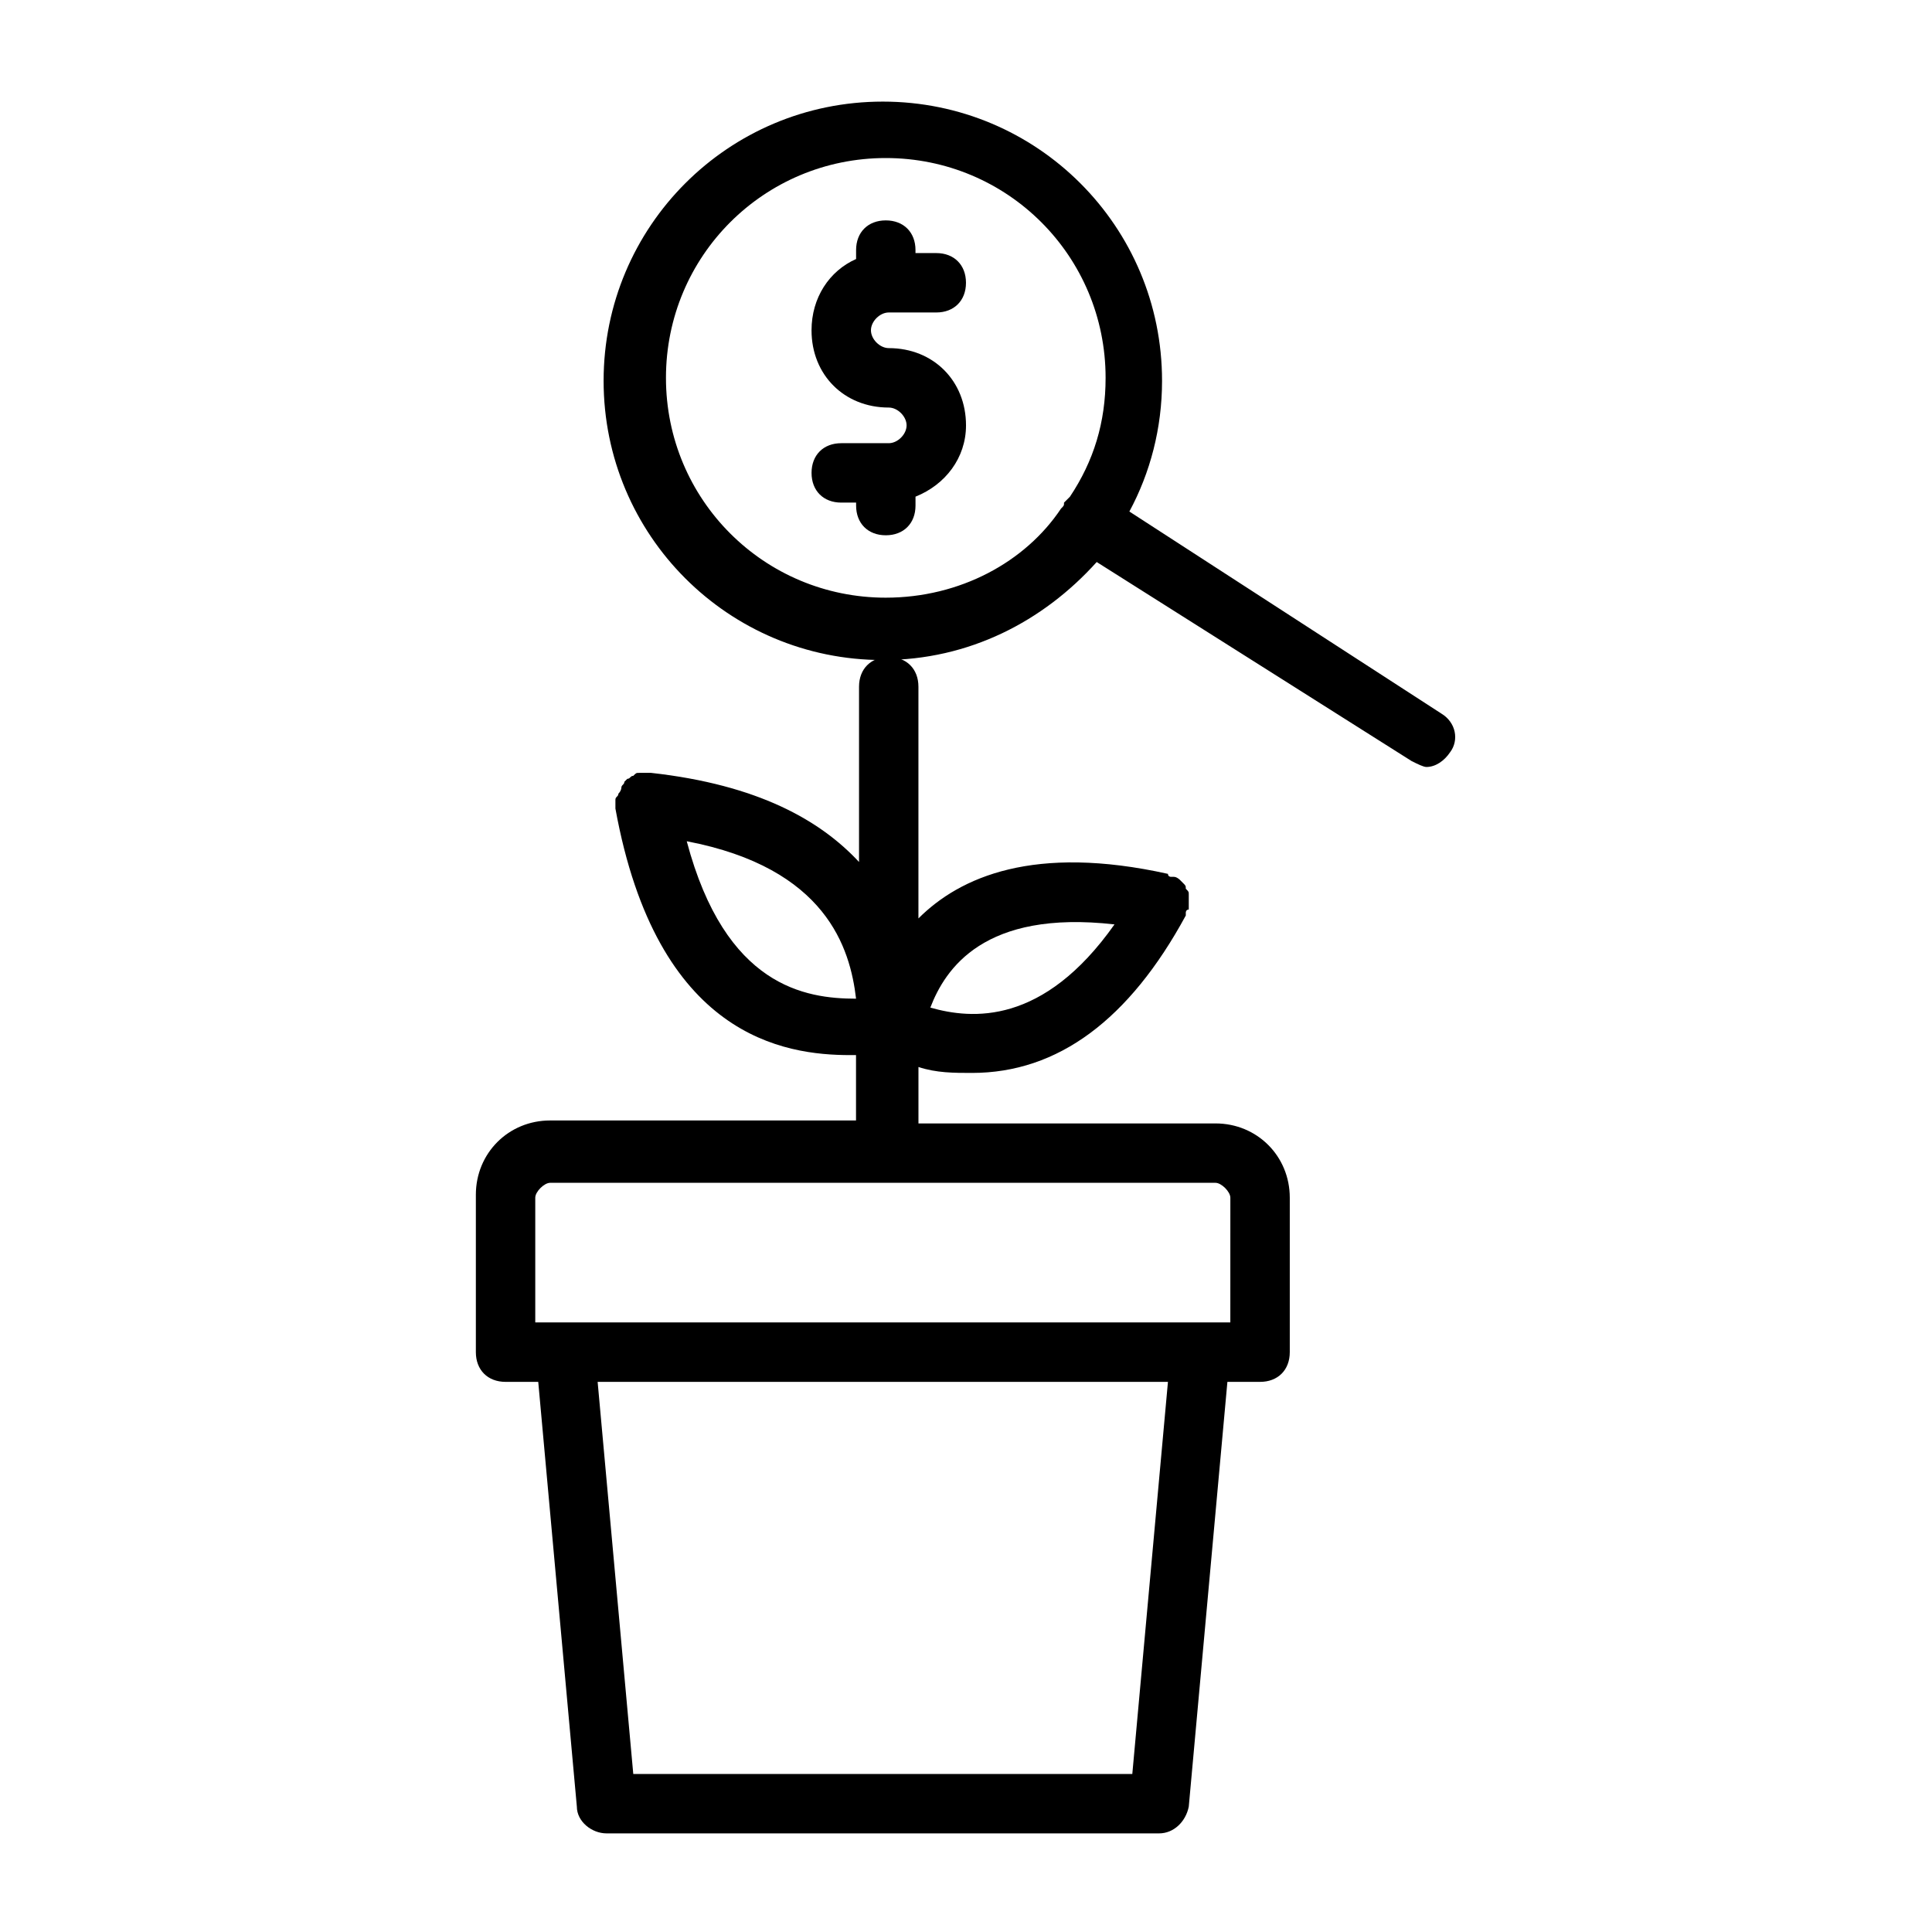
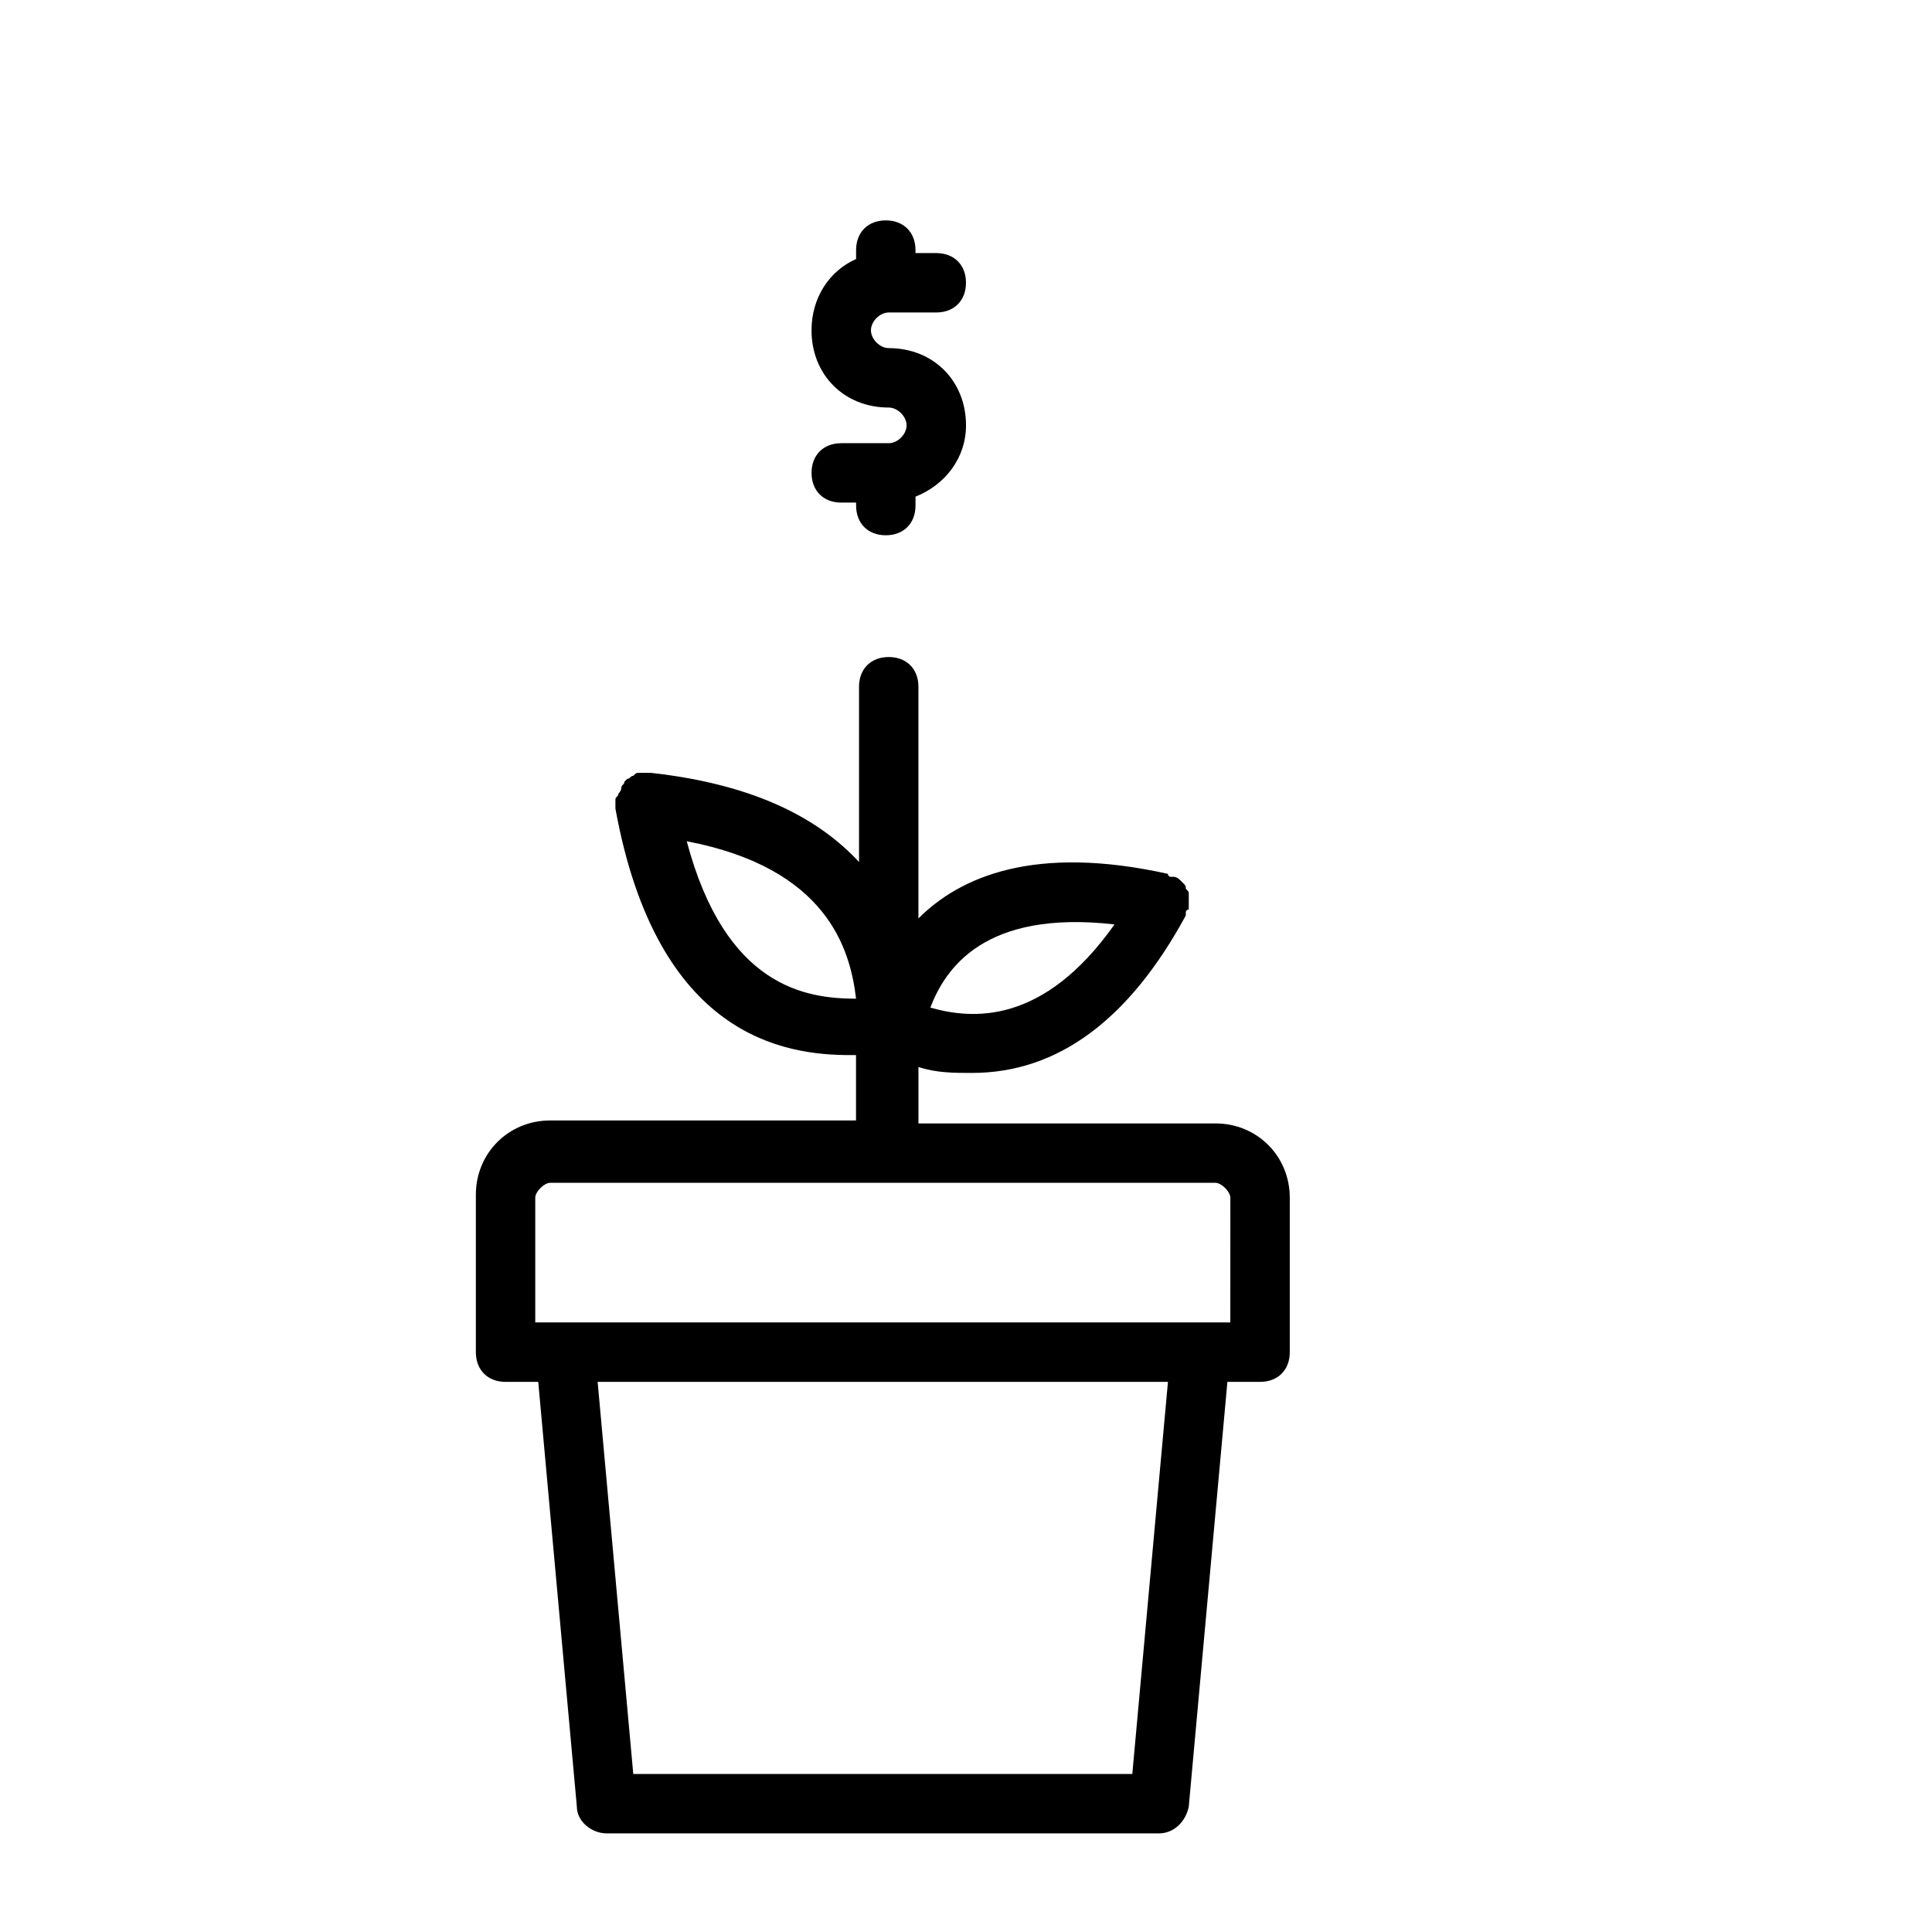
<svg xmlns="http://www.w3.org/2000/svg" fill="#000000" width="800px" height="800px" version="1.1" viewBox="144 144 512 512">
  <g>
    <path d="m379.53 226.81h12.594c4.723 0 7.871-3.148 7.871-7.871s-3.148-7.871-7.871-7.871h-5.512l0.004-0.789c0-4.723-3.148-7.871-7.871-7.871s-7.871 3.148-7.871 7.871v2.363c-7.086 3.148-11.809 10.234-11.809 18.895 0 11.809 8.66 20.469 20.469 20.469 2.363 0 4.723 2.363 4.723 4.723 0 2.363-2.363 4.723-4.723 4.723h-12.594c-4.723 0-7.871 3.148-7.871 7.871 0 4.723 3.148 7.871 7.871 7.871h3.938v0.789c0 4.723 3.148 7.871 7.871 7.871s7.871-3.148 7.871-7.871v-2.363c7.871-3.148 13.383-10.234 13.383-18.895 0-11.809-8.66-20.469-20.469-20.469-2.363 0-4.723-2.363-4.723-4.723-0.004-2.359 2.356-4.723 4.719-4.723z" />
    <path d="m466.12 441.72h-78.719v-14.957c4.723 1.574 9.445 1.574 14.168 1.574 22.828 0 41.723-14.168 56.68-41.723v-0.789s0-0.789 0.789-0.789v-0.789-1.574-1.574c0-0.789 0-0.789-0.789-1.574 0-0.789 0-0.789-0.789-1.574l-0.789-0.789s-0.789-0.789-1.574-0.789h-0.789s-0.789 0-0.789-0.789c-35.426-7.871-55.105 0.789-66.125 11.809v-61.402c0-4.723-3.148-7.871-7.871-7.871s-7.871 3.148-7.871 7.871v46.445c-10.234-11.02-26.766-20.469-55.105-23.617h-0.789-1.574-0.789c-0.789 0-0.789 0-1.574 0.789-0.789 0-0.789 0.789-1.574 0.789 0 0-0.789 0.789-0.789 0.789 0 0.789-0.789 0.789-0.789 1.574 0 0 0 0.789-0.789 1.574 0 0.789-0.789 0.789-0.789 1.574v0.789 0.789 0.789c11.02 60.613 44.871 65.336 62.188 65.336h1.574v17.32l-81.066 0.004c-11.02 0-19.68 8.66-19.68 19.68v41.723c0 4.723 3.148 7.871 7.871 7.871h8.66l10.234 112.57c0 3.938 3.938 7.086 7.871 7.086h146.42c3.938 0 7.086-3.148 7.871-7.086l10.238-112.57h8.66c4.723 0 7.871-3.148 7.871-7.871v-40.934c0-11.023-8.66-19.684-19.68-19.684zm-26.766-52.742c-18.895 26.766-37.785 25.191-48.805 22.043 3.934-10.234 14.168-25.977 48.805-22.043zm-113.36-22.039c37 7.086 43.297 28.34 44.871 41.723-13.383-0.004-34.637-3.152-44.871-41.723zm118.08 247.18h-132.25l-9.445-103.91h151.14zm25.977-119.66h-184.2v-33.062c0-1.574 2.363-3.938 3.938-3.938h176.33c1.574 0 3.938 2.363 3.938 3.938z" />
-     <path d="m525.95 333.09-82.656-53.531c5.512-10.234 8.66-22.043 8.66-34.637 0-40.934-33.062-73.996-73.996-73.996-40.934 0-73.996 33.062-73.996 73.996 0 40.934 33.062 73.996 73.996 73.996 22.828 0 42.508-10.234 56.68-25.977l83.441 52.742c1.574 0.789 3.148 1.574 3.938 1.574 2.363 0 4.723-1.574 6.297-3.938 2.363-3.144 1.574-7.867-2.363-10.23zm-147.21-30.699c-32.273 0-58.254-25.977-58.254-58.254 0-32.273 25.977-58.254 58.254-58.254 32.273 0 58.254 25.977 58.254 58.254 0 11.809-3.148 22.043-9.445 31.488-0.789 0.789-0.789 0.789-1.574 1.574 0 0.789 0 0.789-0.789 1.574-9.445 14.168-26.762 23.617-46.445 23.617z" />
  </g>
</svg>